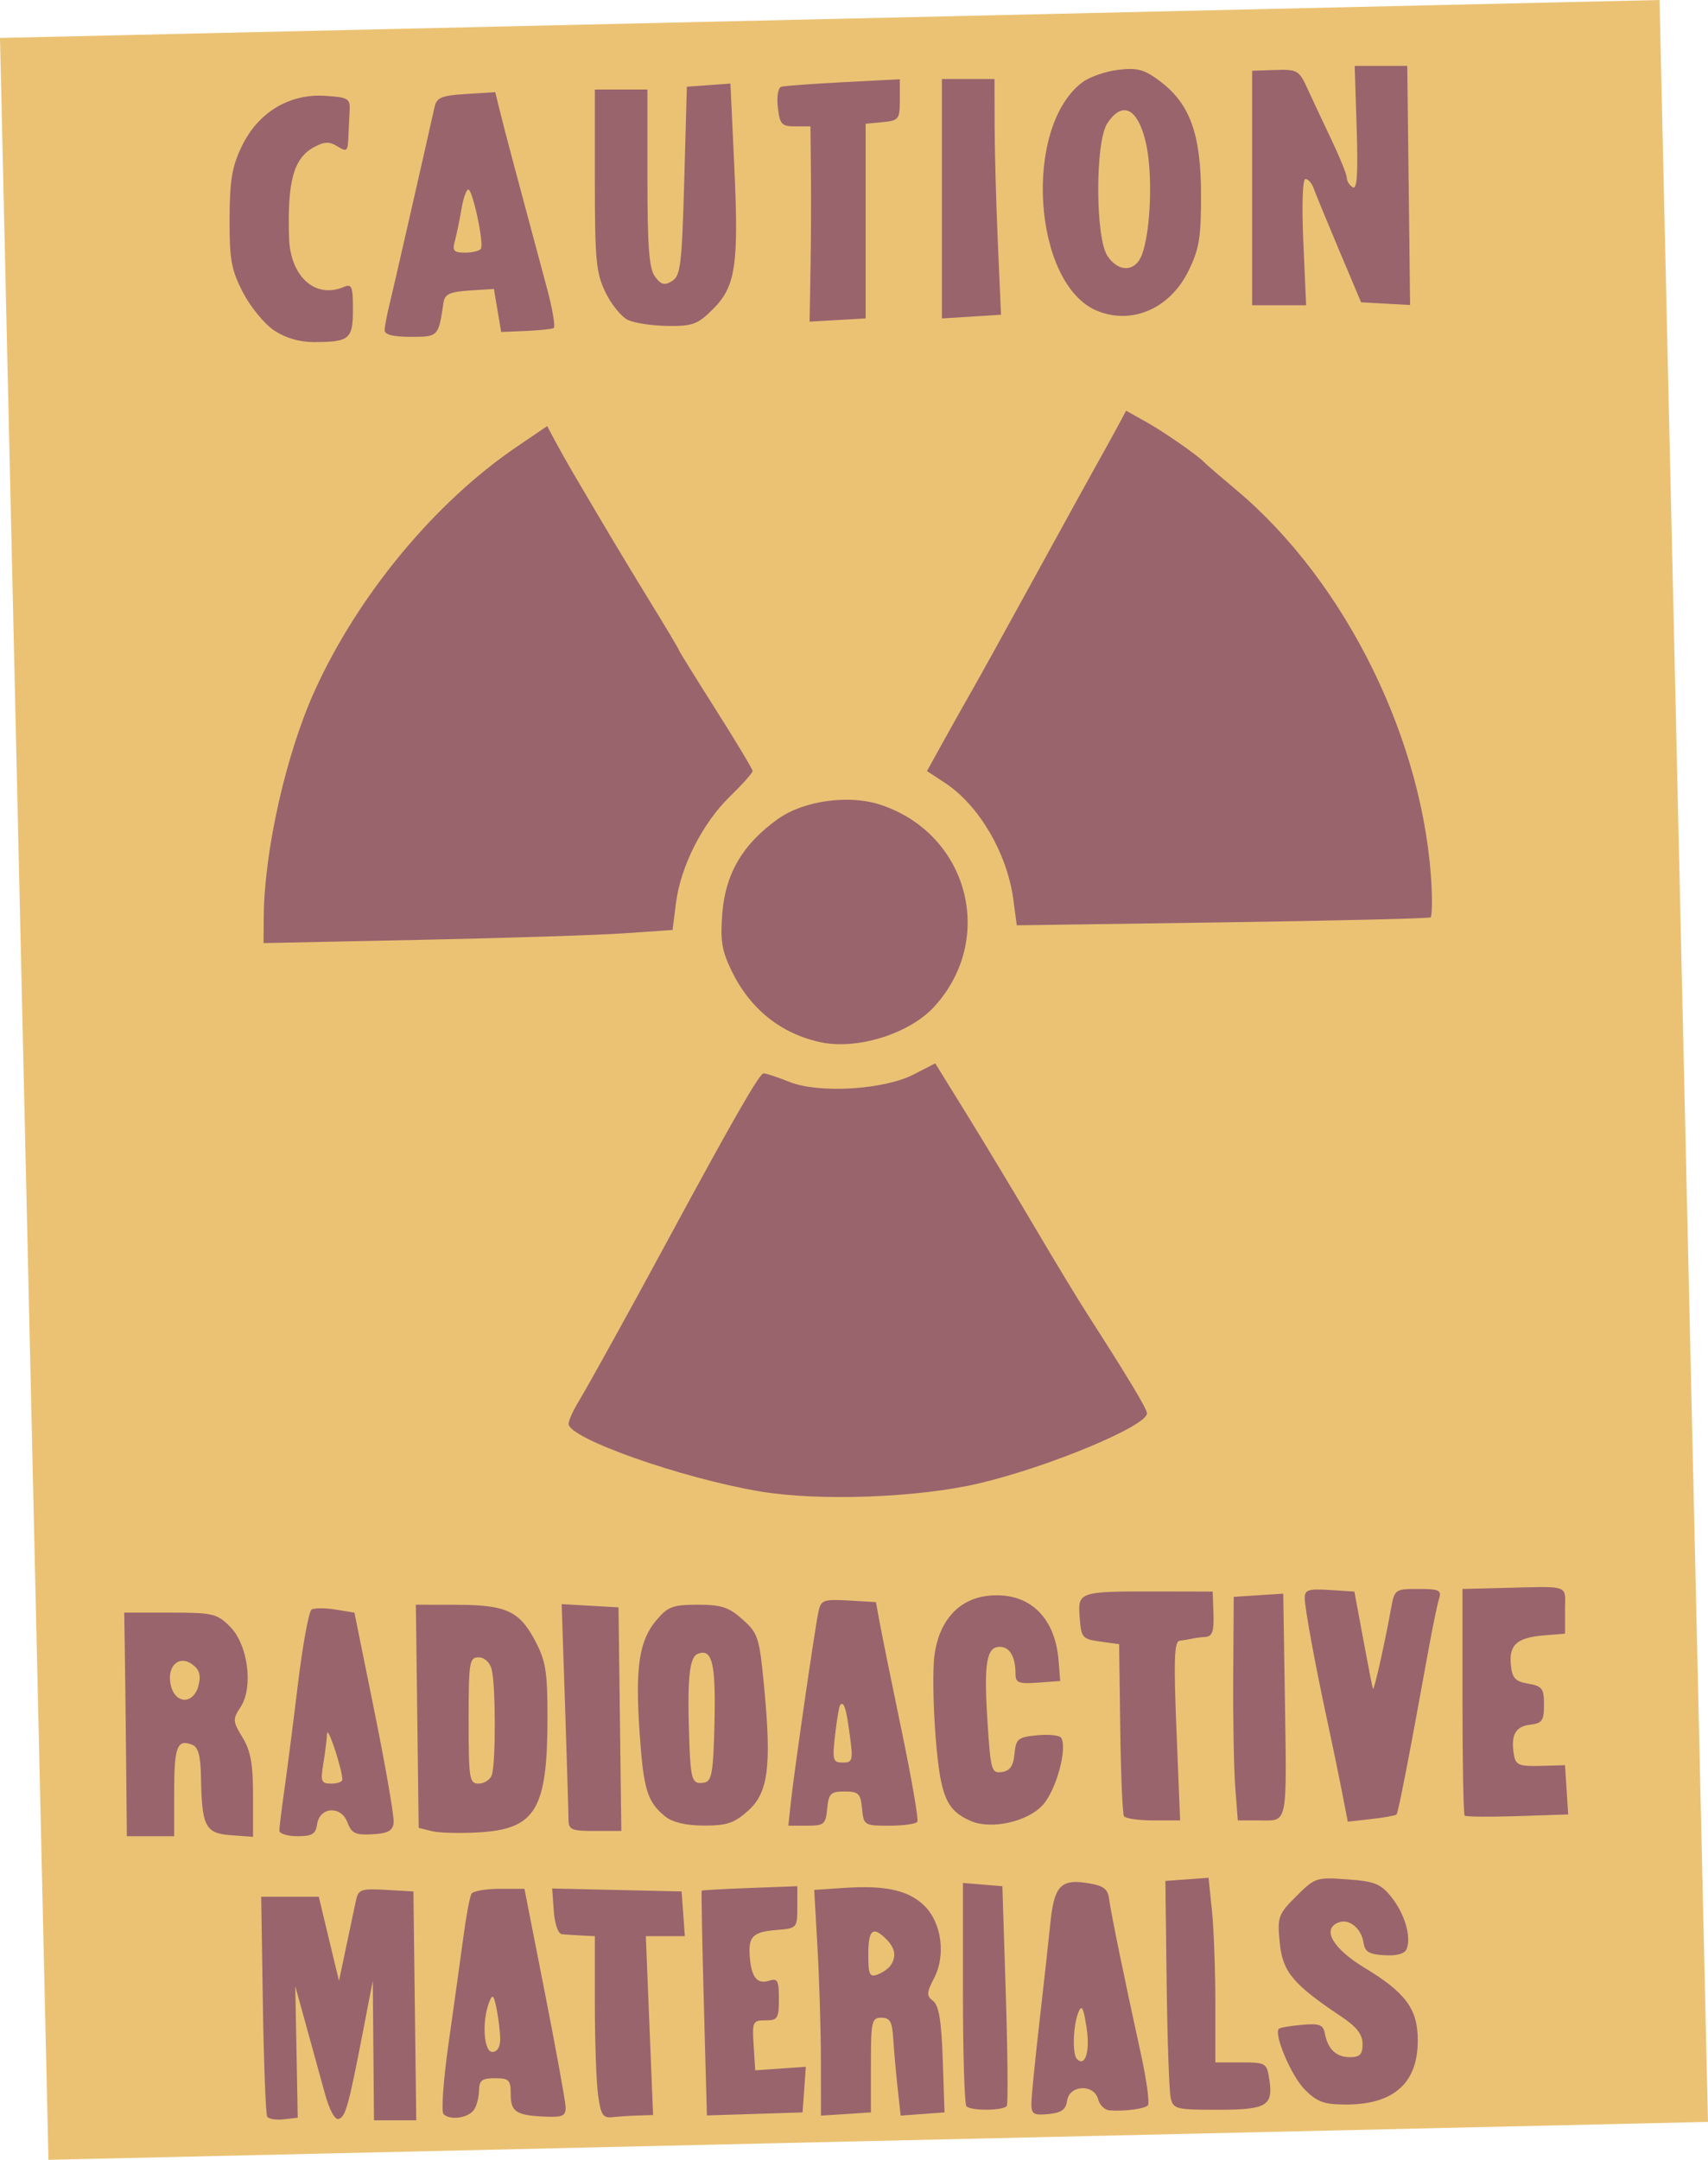
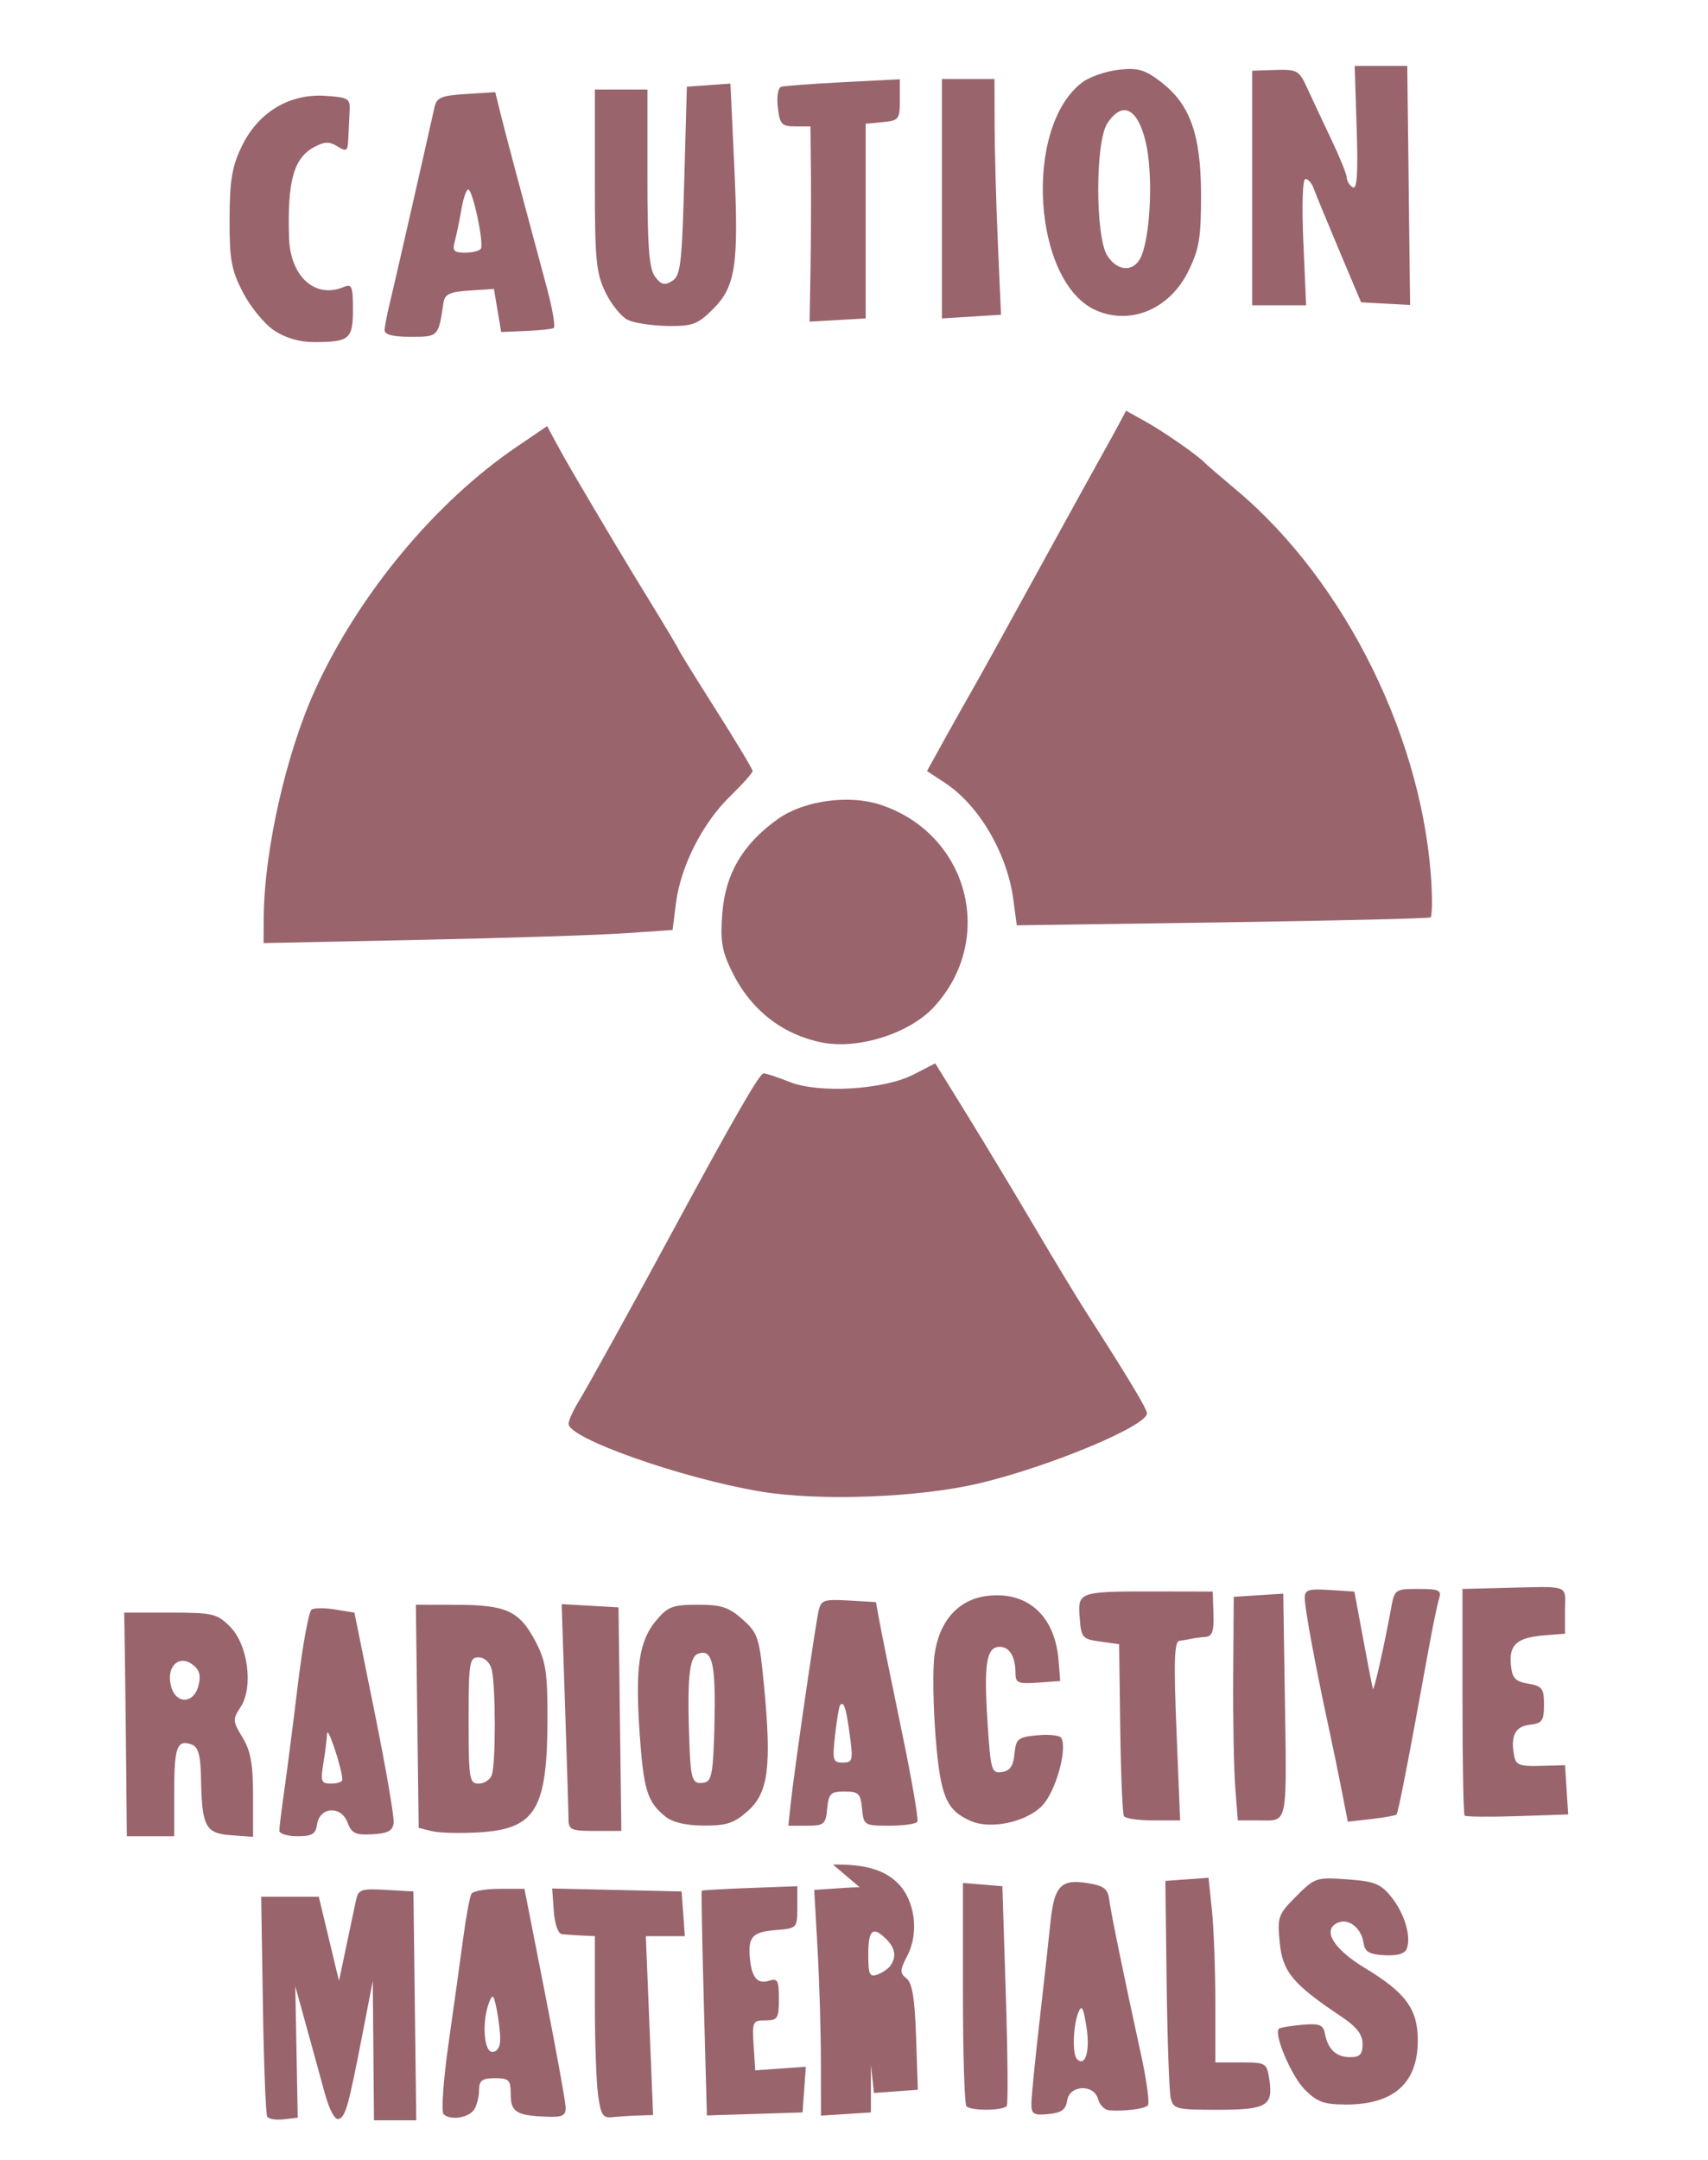
<svg xmlns="http://www.w3.org/2000/svg" xmlns:ns1="http://www.inkscape.org/namespaces/inkscape" xmlns:ns2="http://sodipodi.sourceforge.net/DTD/sodipodi-0.dtd" width="86.076mm" height="108.791mm" viewBox="0 0 86.076 108.791" version="1.1" id="svg8" ns1:version="0.92.3 (2405546, 2018-03-11)" ns2:docname="Caution! Radioactive materials.svg">
  <title id="title52">Caution! Radioactive materials</title>
  <defs id="defs2" />
  <ns2:namedview id="base" pagecolor="#ffffff" bordercolor="#666666" borderopacity="1.0" ns1:pageopacity="0.0" ns1:pageshadow="2" ns1:zoom="0.98994949" ns1:cx="678.75237" ns1:cy="188.79247" ns1:document-units="mm" ns1:current-layer="layer1" showgrid="false" fit-margin-top="0" fit-margin-left="0" fit-margin-right="0" fit-margin-bottom="0" ns1:window-width="1920" ns1:window-height="1017" ns1:window-x="3832" ns1:window-y="-8" ns1:window-maximized="1" />
  <g ns1:label="Layer 1" ns1:groupmode="layer" id="layer1" transform="translate(299.483,-33.332)">
-     <rect style="opacity:1;fill:#ebc274;fill-opacity:1;stroke:none;stroke-width:3;stroke-linejoin:miter;stroke-miterlimit:4;stroke-dasharray:none;stroke-dashoffset:0;stroke-opacity:1;paint-order:markers fill stroke" id="rect37" width="83.655" height="106.908" x="-300.21" y="28.393" transform="rotate(-1.309)" />
-     <path style="fill:#99646c;fill-opacity:1;stroke-width:3.78" d="m -872.5,138.305 0.379,11.889 c 0.275,8.654 0.071,11.699 -0.75,11.191 -0.621,-0.384 -1.129,-1.197 -1.129,-1.809 0,-0.612 -1.305,-3.848 -2.898,-7.191 -1.594,-3.343 -3.656,-7.736 -4.582,-9.762 -1.59,-3.477 -1.93,-3.675 -6.102,-3.539 L -892,139.229 v 22.289 22.287 h 5.133 5.131 l -0.527,-12 c -0.312,-7.085 -0.149,-12 0.398,-12 0.51,0 1.208,0.787 1.551,1.75 0.343,0.962 2.514,6.236 4.826,11.719 l 4.205,9.969 4.66,0.254 4.66,0.254 -0.268,-22.723 -0.27,-22.723 h -5 z m -42.525,0.59 c -0.684,-0.012 -1.452,0.043 -2.369,0.146 -2.403,0.271 -5.502,1.341 -6.887,2.379 -11.349,8.502 -9.436,38.378 2.781,43.432 6.601,2.73 13.844,-0.4 17.35,-7.498 2.086,-4.223 2.441,-6.366 2.43,-14.557 -0.018,-11.443 -2.079,-17.211 -7.674,-21.479 -2.288,-1.745 -3.58,-2.387 -5.631,-2.424 z M -951,140.805 l -0.002,22.75 0.002,0.002 -0.002,22.75 5.621,-0.35 5.621,-0.35 -0.598,-13.652 c -0.329,-7.508 -0.608,-17.588 -0.619,-22.4 l -0.023,-8.75 h -5 z m -8,0.043 -10.75,0.557 c -5.912,0.305 -11.227,0.697 -11.811,0.873 -0.599,0.18 -0.878,1.888 -0.641,3.924 0.375,3.21 0.736,3.604 3.311,3.604 H -976 l 0.092,8.75 c 0.05,4.813 0.013,13.164 -0.082,18.557 l -0.172,9.805 5.33,-0.305 5.332,-0.307 v -18.5 -18.5 l 3.25,-0.312 c 3.06,-0.295 3.25,-0.542 3.25,-4.229 z m -32.217,0.82 -4.143,0.299 -4.141,0.297 -0.5,17.914 c -0.443,15.886 -0.705,18.04 -2.309,19.021 -1.447,0.886 -2.097,0.719 -3.25,-0.834 -1.121,-1.51 -1.441,-5.677 -1.441,-18.75 v -16.811 h -5 -5 v 17.186 c 0,15.196 0.234,17.667 2.019,21.355 1.111,2.294 3.023,4.656 4.25,5.248 1.227,0.592 4.638,1.107 7.58,1.145 4.755,0.06 5.716,-0.298 8.625,-3.207 4.327,-4.327 4.924,-8.396 4.031,-27.447 z m -44.723,1.637 -5.535,0.344 c -4.711,0.292 -5.605,0.664 -6.014,2.5 -1.987,8.932 -7.9,34.825 -8.6,37.656 -0.476,1.925 -0.877,4.062 -0.889,4.75 -0.016,0.836 1.626,1.25 4.957,1.25 5.266,0 5.273,-0.006 6.24,-6.5 0.241,-1.617 1.187,-2.057 4.941,-2.301 l 4.644,-0.301 0.691,4.092 0.692,4.092 4.656,-0.195 c 2.56,-0.108 4.956,-0.356 5.324,-0.551 0.369,-0.195 -0.207,-3.614 -1.279,-7.596 -5.609,-20.828 -7.948,-29.622 -8.842,-33.24 z m -33.637,0.658 c -6.254,0.058 -11.629,3.569 -14.543,9.578 -1.879,3.875 -2.316,6.448 -2.346,13.789 -0.031,7.762 0.322,9.722 2.523,14 1.408,2.736 4.062,5.987 5.898,7.225 2.168,1.461 4.837,2.25 7.609,2.25 6.767,0 7.434,-0.557 7.434,-6.213 0,-4.377 -0.218,-4.908 -1.75,-4.26 -5.421,2.294 -10.164,-1.962 -10.4,-9.332 -0.346,-10.781 0.868,-15.171 4.777,-17.264 1.975,-1.057 2.901,-1.083 4.436,-0.125 1.736,1.084 1.95,0.924 2.057,-1.547 0.065,-1.517 0.178,-3.885 0.25,-5.26 0.121,-2.3 -0.256,-2.524 -4.684,-2.807 -0.424,-0.027 -0.845,-0.039 -1.262,-0.035 z m 153.191,2.768 c 1.686,-0.078 3.184,2.002 4.15,6.074 1.371,5.774 0.986,16.894 -0.742,21.439 h -0.002 c -1.243,3.269 -4.46,3.351 -6.547,0.166 -2.315,-3.535 -2.333,-21.647 -0.023,-25.172 1.073,-1.637 2.152,-2.461 3.164,-2.508 z m -124.686,15.074 c 0.837,0 3.017,10.218 2.4,11.25 -0.247,0.412 -1.599,0.75 -3.006,0.75 -2.168,0 -2.463,-0.342 -1.939,-2.25 0.339,-1.238 0.899,-3.938 1.244,-6 0.345,-2.062 0.93,-3.75 1.301,-3.75 z m 125.096,42.049 -1.455,2.727 c -0.801,1.499 -2.495,4.57 -3.764,6.824 -1.268,2.255 -6.725,12.155 -12.123,22 -5.399,9.845 -10.724,19.475 -11.836,21.4 -1.112,1.925 -3.521,6.21 -5.354,9.52 l -3.332,6.018 3.42,2.242 c 6.474,4.244 11.843,13.408 13.01,22.207 l 0.646,4.869 39.131,-0.562 c 21.522,-0.309 39.328,-0.738 39.57,-0.951 0.242,-0.214 0.33,-2.741 0.195,-5.615 -1.292,-27.627 -16.247,-58.089 -37.113,-75.594 -3.037,-2.548 -5.746,-4.882 -6.021,-5.186 -1.182,-1.307 -7.796,-5.911 -11.236,-7.822 z m -110.092,2.922 -5.812,3.947 c -15.51,10.532 -30.073,28.092 -38.336,46.219 -5.502,12.069 -9.673,30.559 -9.754,43.232 l -0.031,4.869 29.75,-0.617 c 16.363,-0.339 33.863,-0.901 38.889,-1.248 l 9.139,-0.629 0.65,-5.123 c 0.887,-6.973 5.043,-15.179 10.248,-20.238 2.379,-2.312 4.324,-4.493 4.324,-4.848 0,-0.354 -3.15,-5.608 -7,-11.674 -3.85,-6.066 -7,-11.149 -7,-11.297 0,-0.147 -2.458,-4.272 -5.463,-9.166 -4.816,-7.846 -8.37,-13.786 -14.844,-24.818 -0.994,-1.693 -2.471,-4.323 -3.283,-5.844 z m 57.17,71.018 c -4.835,-0.051 -9.973,1.278 -13.342,3.695 -6.628,4.755 -9.912,10.32 -10.514,17.816 -0.419,5.214 -0.11,7.154 1.748,10.992 3.526,7.284 9.433,12.009 17.004,13.602 6.971,1.466 16.873,-1.651 21.559,-6.787 11.775,-12.906 6.447,-32.859 -10.244,-38.367 -1.879,-0.62 -4.013,-0.928 -6.211,-0.951 z m 16.633,50.107 -4.119,2.117 c -5.657,2.911 -18.003,3.651 -23.594,1.414 -2.235,-0.894 -4.46,-1.627 -4.943,-1.627 -0.765,0 -5.877,8.9 -18.096,31.5 -7.3,13.503 -15.305,27.979 -17.084,30.896 -1.041,1.708 -1.895,3.607 -1.897,4.221 -0.01,2.763 21.558,10.363 36.496,12.861 11.179,1.87 29.963,1.178 41.492,-1.529 C -930.744,404.64 -912,396.834 -912,394.424 c 0,-0.836 -3.616,-6.848 -11.5,-19.119 -1.767,-2.75 -6.261,-10.175 -9.988,-16.5 -3.727,-6.325 -9.476,-15.865 -12.775,-21.201 z m 114.963,99.547 c -1.857,0.013 -4.419,0.105 -7.949,0.191 l -6.75,0.166 v 21.334 c 0,11.733 0.185,21.521 0.412,21.75 0.227,0.229 4.751,0.273 10.053,0.098 l 9.639,-0.32 -0.301,-4.68 -0.303,-4.68 -4.656,0.129 c -4.016,0.112 -4.709,-0.163 -5.039,-2 -0.675,-3.763 0.222,-5.497 3.008,-5.818 2.345,-0.271 2.688,-0.756 2.688,-3.801 0,-3.097 -0.338,-3.55 -3,-4.006 -2.482,-0.425 -3.052,-1.045 -3.301,-3.594 -0.372,-3.805 1.166,-5.167 6.312,-5.586 l 3.988,-0.324 v -4.449 c 0,-3.764 0.771,-4.449 -4.801,-4.41 z m -23.086,0.357 c -4.438,0 -4.534,0.07 -5.203,3.75 -1.258,6.923 -3.249,15.755 -3.438,15.25 -0.103,-0.275 -0.939,-4.55 -1.857,-9.5 l -1.67,-9 L -877.277,428 c -3.998,-0.258 -4.723,-0.028 -4.723,1.5 1.9e-4,1.95 2.016,12.884 4.408,23.92 0.821,3.787 2.007,9.528 2.637,12.756 l 1.146,5.867 4.453,-0.502 c 2.45,-0.276 4.616,-0.667 4.814,-0.869 0.33,-0.336 2.374,-10.865 6.068,-31.262 0.787,-4.343 1.696,-8.73 2.02,-9.75 0.514,-1.619 0.015,-1.855 -3.934,-1.855 z m -54.248,0.48 c -10.43,0.053 -10.48,0.619 -10.166,4.906 0.285,3.894 0.494,4.14 3.902,4.613 l 3.602,0.5 0.213,15.951 c 0.117,8.768 0.435,16.301 0.707,16.748 0.272,0.44 2.786,0.801 5.588,0.801 h 5.094 l -0.689,-17 c -0.549,-13.518 -0.426,-17.031 0.598,-17.152 0.708,-0.084 1.737,-0.257 2.287,-0.385 0.55,-0.128 1.74,-0.284 2.645,-0.348 1.275,-0.089 1.612,-1.071 1.5,-4.365 l -0.145,-4.25 -10,-0.019 c -1.943,-0.004 -3.645,-0.008 -5.135,0 z m 28.551,0.414 -4.709,0.303 -4.707,0.303 -0.098,15 c -0.054,8.25 0.12,17.813 0.387,21.25 l 0.484,6.25 h 4.297 c 5.264,0 5.033,1.207 4.637,-24.303 z m -54.826,0.318 c -0.458,0.012 -0.928,0.044 -1.406,0.1 -5.545,0.641 -9.247,4.791 -10.104,11.332 -0.35,2.671 -0.244,9.693 0.234,15.604 0.906,11.192 2.016,13.827 6.686,15.861 3.861,1.683 10.786,0.146 13.68,-3.035 2.555,-2.808 4.736,-10.782 3.498,-12.785 -0.29,-0.47 -2.336,-0.684 -4.547,-0.473 -3.68,0.351 -4.044,0.651 -4.324,3.535 -0.225,2.313 -0.863,3.229 -2.402,3.449 -1.971,0.281 -2.134,-0.288 -2.73,-9.5 -0.722,-11.153 -0.208,-14.299 2.336,-14.299 1.887,0 2.99,1.896 2.99,5.139 0,1.706 0.58,1.933 4.25,1.668 l 4.25,-0.309 -0.314,-3.926 c -0.636,-7.924 -5.218,-12.543 -12.096,-12.361 z m -30.648,0.891 c -2.16,0.034 -2.543,0.527 -2.896,2.096 -0.637,2.827 -4.675,30.7 -5.295,36.551 l -0.451,4.25 h 3.537 c 3.26,0 3.563,-0.255 3.852,-3.25 0.277,-2.875 0.659,-3.25 3.312,-3.25 2.654,0 3.035,0.375 3.312,3.25 0.307,3.18 0.419,3.25 5.191,3.25 2.683,0 5.082,-0.338 5.332,-0.75 0.25,-0.412 -1.091,-8.175 -2.979,-17.25 -1.888,-9.075 -3.763,-18.3 -4.168,-20.5 l -0.736,-4 -5.195,-0.301 c -1.18,-0.068 -2.096,-0.107 -2.816,-0.096 z m -51.752,0.781 0.644,19.309 c 0.354,10.619 0.647,20.319 0.654,21.557 0.01,2.033 0.495,2.25 5.031,2.25 h 5.02 l -0.27,-21.25 -0.27,-21.25 -5.406,-0.307 z m -27.729,0.115 0.27,21.207 0.27,21.205 2.5,0.623 c 1.375,0.343 5.425,0.448 9,0.232 10.769,-0.649 12.983,-4.375 12.994,-21.859 0,-8.642 -0.329,-10.726 -2.32,-14.5 -3.02,-5.722 -5.519,-6.874 -14.943,-6.893 z m 53.611,0 c -4.753,0 -5.69,0.354 -7.889,2.967 -3.274,3.891 -4.02,8.898 -3.174,21.316 0.739,10.847 1.453,13.187 4.857,15.945 1.403,1.136 3.925,1.735 7.367,1.75 4.352,0.018 5.769,-0.456 8.404,-2.811 3.85,-3.44 4.496,-8.449 3.049,-23.615 -0.892,-9.352 -1.137,-10.117 -4.084,-12.75 -2.613,-2.335 -4.034,-2.803 -8.531,-2.803 z m -71.711,0.676 c -0.824,5.6e-4 -1.466,0.08 -1.728,0.242 -0.524,0.324 -1.689,6.663 -2.588,14.086 -0.899,7.423 -2.065,16.509 -2.59,20.189 -0.525,3.68 -0.955,7.168 -0.955,7.75 0,0.582 1.543,1.058 3.43,1.059 2.796,0 3.49,-0.416 3.75,-2.25 0.475,-3.344 4.537,-3.625 5.764,-0.398 0.804,2.114 1.522,2.458 4.752,2.279 2.945,-0.163 3.858,-0.652 4.043,-2.17 0.131,-1.078 -1.494,-10.511 -3.611,-20.961 l -3.85,-19 -3.596,-0.586 c -0.989,-0.161 -1.996,-0.241 -2.82,-0.24 z m -37.361,0.824 0.117,7.5 c 0.064,4.125 0.177,13.688 0.25,21.25 l 0.133,13.752 h 4.5 4.5 v -8.441 c 0,-8.571 0.562,-10.048 3.41,-8.955 1.175,0.451 1.616,2.081 1.689,6.252 0.165,9.331 0.823,10.596 5.691,10.951 l 4.209,0.307 v -7.807 c 0,-6.042 -0.456,-8.55 -2.004,-11.088 -1.873,-3.072 -1.895,-3.437 -0.369,-5.766 2.478,-3.782 1.417,-11.867 -2.006,-15.293 -2.473,-2.475 -3.267,-2.662 -11.387,-2.662 z m 110.031,7.621 c 1.958,-0.004 2.449,3.411 2.221,13.367 -0.214,9.31 -0.504,11.038 -1.908,11.307 -2.279,0.436 -2.607,-0.401 -2.861,-7.295 -0.456,-12.354 -0.061,-16.531 1.619,-17.176 0.342,-0.131 0.65,-0.203 0.93,-0.203 z m -42.646,0.879 c 1.108,0 2.132,0.927 2.486,2.25 0.787,2.94 0.804,18.132 0.021,20.17 v 0 c -0.334,0.87 -1.459,1.58 -2.5,1.58 -1.752,0 -1.895,-0.893 -1.895,-12 0,-11.086 0.145,-12 1.885,-12 z m -56.301,0.662 c 0.573,-0.011 1.208,0.198 1.859,0.674 1.367,1 1.678,2.049 1.185,4.01 -0.897,3.572 -4.35,3.618 -5.24,0.07 -0.68,-2.711 0.476,-4.721 2.195,-4.754 z m 125.432,8.195 c 0.509,0.034 0.9,1.699 1.465,5.893 0.654,4.854 0.552,5.25 -1.34,5.25 -1.878,0 -1.997,-0.434 -1.453,-5.25 0.326,-2.888 0.755,-5.437 0.953,-5.666 0.134,-0.155 0.257,-0.234 0.375,-0.227 z m -97.848,5.416 c 0.489,0.03 2.763,7.048 2.812,8.977 0.011,0.412 -0.939,0.75 -2.111,0.75 -1.906,0 -2.066,-0.396 -1.512,-3.75 0.341,-2.063 0.665,-4.65 0.721,-5.75 0.01,-0.16 0.039,-0.23 0.09,-0.227 z m 167.537,27.627 -4.104,0.301 -4.102,0.299 0.244,19.5 c 0.135,10.725 0.481,20.512 0.77,21.75 0.492,2.112 1.037,2.25 8.883,2.25 9.376,0 10.639,-0.735 9.873,-5.75 -0.482,-3.156 -0.638,-3.25 -5.383,-3.25 H -899 v -11.352 c 0,-6.244 -0.292,-14.142 -0.648,-17.551 z m 22.891,0.125 c -2.723,0.014 -3.552,0.731 -6.201,3.381 -3.45,3.45 -3.618,3.918 -3.148,8.807 0.534,5.555 2.482,7.902 11.652,14.029 2.984,1.994 4.102,3.424 4.102,5.25 0,1.976 -0.505,2.508 -2.377,2.508 -2.638,0 -4.213,-1.479 -4.791,-4.5 -0.321,-1.674 -1.027,-1.943 -4.357,-1.65 -2.186,0.192 -4.159,0.527 -4.385,0.744 -1.036,0.997 2.382,9.032 4.924,11.574 2.36,2.36 3.674,2.832 7.863,2.832 9.059,0 13.623,-4.079 13.623,-12.176 0,-5.958 -2.272,-9.07 -10.055,-13.771 -6.124,-3.699 -8.267,-7.415 -5.002,-8.668 2.017,-0.774 4.346,1.14 4.746,3.9 0.246,1.694 1.074,2.179 3.986,2.34 2.407,0.133 3.865,-0.288 4.223,-1.221 0.893,-2.328 -0.403,-6.701 -2.914,-9.834 -2.029,-2.532 -3.174,-2.991 -8.398,-3.369 -1.466,-0.106 -2.583,-0.18 -3.49,-0.176 z m -48.363,0.68 c -3.081,0.089 -4.018,2.05 -4.602,7.795 -0.335,3.3 -1.281,11.85 -2.102,19 -0.82,7.15 -1.498,14.042 -1.51,15.314 -0.017,2.011 0.406,2.272 3.23,2 2.491,-0.24 3.325,-0.84 3.57,-2.564 0.426,-2.999 5.12,-3.198 5.891,-0.25 0.288,1.1 1.258,2.05 2.156,2.111 2.97,0.201 6.622,-0.273 7.301,-0.947 0.367,-0.365 -0.217,-4.714 -1.299,-9.664 -3.303,-15.116 -5.715,-26.872 -6.051,-29.486 -0.259,-2.018 -1.029,-2.601 -4.088,-3.096 -0.961,-0.155 -1.787,-0.234 -2.498,-0.213 z M -947,483.686 v 20.893 c 0,11.492 0.299,21.194 0.666,21.561 0.913,0.913 7.107,0.845 7.676,-0.084 0.253,-0.412 0.167,-9.975 -0.191,-21.25 l -0.65,-20.5 -3.75,-0.311 z m -31.5,0.619 -9,0.338 c -4.95,0.185 -9.079,0.415 -9.176,0.51 -0.097,0.095 0.085,9.748 0.404,21.449 l 0.58,21.275 9.096,-0.285 9.096,-0.287 0.312,-4.338 0.311,-4.338 -4.811,0.338 -4.812,0.338 -0.305,-4.75 c -0.289,-4.507 -0.174,-4.75 2.25,-4.75 2.321,0 2.555,-0.371 2.555,-4.066 0,-3.553 -0.243,-3.99 -1.916,-3.459 -2.216,0.703 -3.316,-0.675 -3.619,-4.531 -0.306,-3.892 0.542,-4.75 5.049,-5.117 3.931,-0.32 3.986,-0.383 3.986,-4.326 z m 11.857,0.193 c -0.867,0.015 -1.781,0.055 -2.748,0.119 l -5.893,0.391 0.633,11.148 c 0.348,6.132 0.637,15.786 0.641,21.453 l 0.002,0.002 0.008,10.305 4.75,-0.305 4.75,-0.307 v -9 c 0,-8.333 0.148,-9 2,-9 1.626,0 2.046,0.749 2.246,4 0.135,2.2 0.508,6.388 0.828,9.305 l 0.584,5.303 4.17,-0.303 4.172,-0.305 -0.336,-10 c -0.247,-7.349 -0.729,-10.308 -1.82,-11.162 -1.308,-1.023 -1.284,-1.55 0.195,-4.412 2.221,-4.294 1.408,-10.432 -1.807,-13.646 -2.591,-2.591 -6.306,-3.693 -12.375,-3.586 z m -58.475,0.244 0.309,4.281 c 0.181,2.504 0.828,4.333 1.559,4.406 0.688,0.068 2.375,0.181 3.75,0.25 l 2.5,0.125 v 12.861 c 0,7.073 0.275,14.869 0.611,17.324 0.522,3.811 0.925,4.429 2.75,4.223 1.176,-0.133 3.393,-0.278 4.926,-0.324 l 2.787,-0.084 -0.689,-17 -0.69,-17 h 3.709 3.711 l -0.309,-4.25 -0.307,-4.25 -12.309,-0.281 z m -10.02,0.062 c -2.61,0 -5.004,0.42 -5.32,0.932 -0.316,0.511 -1.014,4.224 -1.551,8.25 -0.537,4.026 -1.794,13.053 -2.793,20.061 -1,7.007 -1.44,13.118 -0.979,13.58 1.268,1.268 4.82,0.725 5.844,-0.893 0.498,-0.786 0.912,-2.442 0.92,-3.68 0.012,-1.83 0.576,-2.25 3.016,-2.25 2.673,0 3,0.332 3,3.033 0,3.376 1.05,4.049 6.672,4.277 3.221,0.131 3.819,-0.16 3.768,-1.828 -0.034,-1.09 -1.809,-10.87 -3.945,-21.732 l -3.885,-19.75 z m -24.414,0.102 c -2.169,0.033 -2.541,0.526 -2.877,2.098 -0.271,1.266 -1.108,5.226 -1.861,8.801 l -1.369,6.5 -1.922,-8 -1.92,-8 h -5.475 -5.477 l 0.322,20.5 c 0.177,11.275 0.547,20.865 0.82,21.309 0.273,0.444 1.692,0.669 3.152,0.5 l 2.656,-0.309 -0.234,-12.5 -0.234,-12.5 2.072,7.5 c 1.14,4.125 2.729,9.894 3.531,12.818 0.887,3.231 1.931,5.163 2.662,4.924 1.309,-0.428 1.863,-2.429 4.633,-16.742 l 1.838,-9.5 0.117,13.25 0.115,13.25 h 4.019 4.02 l -0.27,-21.75 -0.27,-21.75 -5.219,-0.301 c -1.187,-0.069 -2.109,-0.109 -2.832,-0.098 z m 95.768,8.014 c 0.528,-0.002 1.25,0.496 2.211,1.457 1.702,1.702 1.962,3.314 0.807,5.002 -0.404,0.59 -1.522,1.363 -2.484,1.719 -1.502,0.554 -1.75,0.011 -1.75,-3.824 0,-2.956 0.338,-4.35 1.217,-4.354 z m -72.644,12.395 c 0.236,0.067 0.445,0.827 0.762,2.412 0.366,1.831 0.666,4.397 0.666,5.703 0,1.444 -0.588,2.375 -1.5,2.375 -1.639,0 -2.007,-5.844 -0.596,-9.453 0.283,-0.724 0.484,-1.09 0.668,-1.037 z m 111.9,2.176 c 0.343,-0.084 0.622,1.015 1.029,3.641 0.703,4.538 -0.226,7.618 -1.818,6.025 -0.909,-0.909 -0.747,-6.346 0.264,-8.852 0.2,-0.495 0.369,-0.776 0.525,-0.814 z" transform="scale(0.265)" id="path23" ns1:connector-curvature="0" ns2:nodetypes="cccscccccccccsccccccccccccccccccccccccccccccccscccccccccsccccsccscccscccccccccccsccccccccccsccscsscccccccscccccccscsccsccccsccccccccscccccccccccccscscccccccscccccccscccccscscccccsccccccccsccccscssccccccccccccsccccccscccscccccccccccscccccccccccccssccccccccscscscscccccccsccccccccccccccsccccsccsscscsccccccccsccccccsccccccccscccccccscccssscccccccscccccsccccccccscscsccccccssccccsscscccccccsccccccccccccsccccccccccccccccccsssccsccccccccccssccccccccsccccccsccccccccccccsccccccssccccscccccccccccccccccccccccccccscccssccssccccscc" />
+     <path style="fill:#99646c;fill-opacity:1;stroke-width:3.78" d="m -872.5,138.305 0.379,11.889 c 0.275,8.654 0.071,11.699 -0.75,11.191 -0.621,-0.384 -1.129,-1.197 -1.129,-1.809 0,-0.612 -1.305,-3.848 -2.898,-7.191 -1.594,-3.343 -3.656,-7.736 -4.582,-9.762 -1.59,-3.477 -1.93,-3.675 -6.102,-3.539 L -892,139.229 v 22.289 22.287 h 5.133 5.131 l -0.527,-12 c -0.312,-7.085 -0.149,-12 0.398,-12 0.51,0 1.208,0.787 1.551,1.75 0.343,0.962 2.514,6.236 4.826,11.719 l 4.205,9.969 4.66,0.254 4.66,0.254 -0.268,-22.723 -0.27,-22.723 h -5 z m -42.525,0.59 c -0.684,-0.012 -1.452,0.043 -2.369,0.146 -2.403,0.271 -5.502,1.341 -6.887,2.379 -11.349,8.502 -9.436,38.378 2.781,43.432 6.601,2.73 13.844,-0.4 17.35,-7.498 2.086,-4.223 2.441,-6.366 2.43,-14.557 -0.018,-11.443 -2.079,-17.211 -7.674,-21.479 -2.288,-1.745 -3.58,-2.387 -5.631,-2.424 z M -951,140.805 l -0.002,22.75 0.002,0.002 -0.002,22.75 5.621,-0.35 5.621,-0.35 -0.598,-13.652 c -0.329,-7.508 -0.608,-17.588 -0.619,-22.4 l -0.023,-8.75 h -5 z m -8,0.043 -10.75,0.557 c -5.912,0.305 -11.227,0.697 -11.811,0.873 -0.599,0.18 -0.878,1.888 -0.641,3.924 0.375,3.21 0.736,3.604 3.311,3.604 H -976 l 0.092,8.75 c 0.05,4.813 0.013,13.164 -0.082,18.557 l -0.172,9.805 5.33,-0.305 5.332,-0.307 v -18.5 -18.5 l 3.25,-0.312 c 3.06,-0.295 3.25,-0.542 3.25,-4.229 z m -32.217,0.82 -4.143,0.299 -4.141,0.297 -0.5,17.914 c -0.443,15.886 -0.705,18.04 -2.309,19.021 -1.447,0.886 -2.097,0.719 -3.25,-0.834 -1.121,-1.51 -1.441,-5.677 -1.441,-18.75 v -16.811 h -5 -5 v 17.186 c 0,15.196 0.234,17.667 2.019,21.355 1.111,2.294 3.023,4.656 4.25,5.248 1.227,0.592 4.638,1.107 7.58,1.145 4.755,0.06 5.716,-0.298 8.625,-3.207 4.327,-4.327 4.924,-8.396 4.031,-27.447 z m -44.723,1.637 -5.535,0.344 c -4.711,0.292 -5.605,0.664 -6.014,2.5 -1.987,8.932 -7.9,34.825 -8.6,37.656 -0.476,1.925 -0.877,4.062 -0.889,4.75 -0.016,0.836 1.626,1.25 4.957,1.25 5.266,0 5.273,-0.006 6.24,-6.5 0.241,-1.617 1.187,-2.057 4.941,-2.301 l 4.644,-0.301 0.691,4.092 0.692,4.092 4.656,-0.195 c 2.56,-0.108 4.956,-0.356 5.324,-0.551 0.369,-0.195 -0.207,-3.614 -1.279,-7.596 -5.609,-20.828 -7.948,-29.622 -8.842,-33.24 z m -33.637,0.658 c -6.254,0.058 -11.629,3.569 -14.543,9.578 -1.879,3.875 -2.316,6.448 -2.346,13.789 -0.031,7.762 0.322,9.722 2.523,14 1.408,2.736 4.062,5.987 5.898,7.225 2.168,1.461 4.837,2.25 7.609,2.25 6.767,0 7.434,-0.557 7.434,-6.213 0,-4.377 -0.218,-4.908 -1.75,-4.26 -5.421,2.294 -10.164,-1.962 -10.4,-9.332 -0.346,-10.781 0.868,-15.171 4.777,-17.264 1.975,-1.057 2.901,-1.083 4.436,-0.125 1.736,1.084 1.95,0.924 2.057,-1.547 0.065,-1.517 0.178,-3.885 0.25,-5.26 0.121,-2.3 -0.256,-2.524 -4.684,-2.807 -0.424,-0.027 -0.845,-0.039 -1.262,-0.035 z m 153.191,2.768 c 1.686,-0.078 3.184,2.002 4.15,6.074 1.371,5.774 0.986,16.894 -0.742,21.439 h -0.002 c -1.243,3.269 -4.46,3.351 -6.547,0.166 -2.315,-3.535 -2.333,-21.647 -0.023,-25.172 1.073,-1.637 2.152,-2.461 3.164,-2.508 z m -124.686,15.074 c 0.837,0 3.017,10.218 2.4,11.25 -0.247,0.412 -1.599,0.75 -3.006,0.75 -2.168,0 -2.463,-0.342 -1.939,-2.25 0.339,-1.238 0.899,-3.938 1.244,-6 0.345,-2.062 0.93,-3.75 1.301,-3.75 z m 125.096,42.049 -1.455,2.727 c -0.801,1.499 -2.495,4.57 -3.764,6.824 -1.268,2.255 -6.725,12.155 -12.123,22 -5.399,9.845 -10.724,19.475 -11.836,21.4 -1.112,1.925 -3.521,6.21 -5.354,9.52 l -3.332,6.018 3.42,2.242 c 6.474,4.244 11.843,13.408 13.01,22.207 l 0.646,4.869 39.131,-0.562 c 21.522,-0.309 39.328,-0.738 39.57,-0.951 0.242,-0.214 0.33,-2.741 0.195,-5.615 -1.292,-27.627 -16.247,-58.089 -37.113,-75.594 -3.037,-2.548 -5.746,-4.882 -6.021,-5.186 -1.182,-1.307 -7.796,-5.911 -11.236,-7.822 z m -110.092,2.922 -5.812,3.947 c -15.51,10.532 -30.073,28.092 -38.336,46.219 -5.502,12.069 -9.673,30.559 -9.754,43.232 l -0.031,4.869 29.75,-0.617 c 16.363,-0.339 33.863,-0.901 38.889,-1.248 l 9.139,-0.629 0.65,-5.123 c 0.887,-6.973 5.043,-15.179 10.248,-20.238 2.379,-2.312 4.324,-4.493 4.324,-4.848 0,-0.354 -3.15,-5.608 -7,-11.674 -3.85,-6.066 -7,-11.149 -7,-11.297 0,-0.147 -2.458,-4.272 -5.463,-9.166 -4.816,-7.846 -8.37,-13.786 -14.844,-24.818 -0.994,-1.693 -2.471,-4.323 -3.283,-5.844 z m 57.17,71.018 c -4.835,-0.051 -9.973,1.278 -13.342,3.695 -6.628,4.755 -9.912,10.32 -10.514,17.816 -0.419,5.214 -0.11,7.154 1.748,10.992 3.526,7.284 9.433,12.009 17.004,13.602 6.971,1.466 16.873,-1.651 21.559,-6.787 11.775,-12.906 6.447,-32.859 -10.244,-38.367 -1.879,-0.62 -4.013,-0.928 -6.211,-0.951 z m 16.633,50.107 -4.119,2.117 c -5.657,2.911 -18.003,3.651 -23.594,1.414 -2.235,-0.894 -4.46,-1.627 -4.943,-1.627 -0.765,0 -5.877,8.9 -18.096,31.5 -7.3,13.503 -15.305,27.979 -17.084,30.896 -1.041,1.708 -1.895,3.607 -1.897,4.221 -0.01,2.763 21.558,10.363 36.496,12.861 11.179,1.87 29.963,1.178 41.492,-1.529 C -930.744,404.64 -912,396.834 -912,394.424 c 0,-0.836 -3.616,-6.848 -11.5,-19.119 -1.767,-2.75 -6.261,-10.175 -9.988,-16.5 -3.727,-6.325 -9.476,-15.865 -12.775,-21.201 z m 114.963,99.547 c -1.857,0.013 -4.419,0.105 -7.949,0.191 l -6.75,0.166 v 21.334 c 0,11.733 0.185,21.521 0.412,21.75 0.227,0.229 4.751,0.273 10.053,0.098 l 9.639,-0.32 -0.301,-4.68 -0.303,-4.68 -4.656,0.129 c -4.016,0.112 -4.709,-0.163 -5.039,-2 -0.675,-3.763 0.222,-5.497 3.008,-5.818 2.345,-0.271 2.688,-0.756 2.688,-3.801 0,-3.097 -0.338,-3.55 -3,-4.006 -2.482,-0.425 -3.052,-1.045 -3.301,-3.594 -0.372,-3.805 1.166,-5.167 6.312,-5.586 l 3.988,-0.324 v -4.449 c 0,-3.764 0.771,-4.449 -4.801,-4.41 z m -23.086,0.357 c -4.438,0 -4.534,0.07 -5.203,3.75 -1.258,6.923 -3.249,15.755 -3.438,15.25 -0.103,-0.275 -0.939,-4.55 -1.857,-9.5 l -1.67,-9 L -877.277,428 c -3.998,-0.258 -4.723,-0.028 -4.723,1.5 1.9e-4,1.95 2.016,12.884 4.408,23.92 0.821,3.787 2.007,9.528 2.637,12.756 l 1.146,5.867 4.453,-0.502 c 2.45,-0.276 4.616,-0.667 4.814,-0.869 0.33,-0.336 2.374,-10.865 6.068,-31.262 0.787,-4.343 1.696,-8.73 2.02,-9.75 0.514,-1.619 0.015,-1.855 -3.934,-1.855 z m -54.248,0.48 c -10.43,0.053 -10.48,0.619 -10.166,4.906 0.285,3.894 0.494,4.14 3.902,4.613 l 3.602,0.5 0.213,15.951 c 0.117,8.768 0.435,16.301 0.707,16.748 0.272,0.44 2.786,0.801 5.588,0.801 h 5.094 l -0.689,-17 c -0.549,-13.518 -0.426,-17.031 0.598,-17.152 0.708,-0.084 1.737,-0.257 2.287,-0.385 0.55,-0.128 1.74,-0.284 2.645,-0.348 1.275,-0.089 1.612,-1.071 1.5,-4.365 l -0.145,-4.25 -10,-0.019 c -1.943,-0.004 -3.645,-0.008 -5.135,0 z m 28.551,0.414 -4.709,0.303 -4.707,0.303 -0.098,15 c -0.054,8.25 0.12,17.813 0.387,21.25 l 0.484,6.25 h 4.297 c 5.264,0 5.033,1.207 4.637,-24.303 z m -54.826,0.318 c -0.458,0.012 -0.928,0.044 -1.406,0.1 -5.545,0.641 -9.247,4.791 -10.104,11.332 -0.35,2.671 -0.244,9.693 0.234,15.604 0.906,11.192 2.016,13.827 6.686,15.861 3.861,1.683 10.786,0.146 13.68,-3.035 2.555,-2.808 4.736,-10.782 3.498,-12.785 -0.29,-0.47 -2.336,-0.684 -4.547,-0.473 -3.68,0.351 -4.044,0.651 -4.324,3.535 -0.225,2.313 -0.863,3.229 -2.402,3.449 -1.971,0.281 -2.134,-0.288 -2.73,-9.5 -0.722,-11.153 -0.208,-14.299 2.336,-14.299 1.887,0 2.99,1.896 2.99,5.139 0,1.706 0.58,1.933 4.25,1.668 l 4.25,-0.309 -0.314,-3.926 c -0.636,-7.924 -5.218,-12.543 -12.096,-12.361 z m -30.648,0.891 c -2.16,0.034 -2.543,0.527 -2.896,2.096 -0.637,2.827 -4.675,30.7 -5.295,36.551 l -0.451,4.25 h 3.537 c 3.26,0 3.563,-0.255 3.852,-3.25 0.277,-2.875 0.659,-3.25 3.312,-3.25 2.654,0 3.035,0.375 3.312,3.25 0.307,3.18 0.419,3.25 5.191,3.25 2.683,0 5.082,-0.338 5.332,-0.75 0.25,-0.412 -1.091,-8.175 -2.979,-17.25 -1.888,-9.075 -3.763,-18.3 -4.168,-20.5 l -0.736,-4 -5.195,-0.301 c -1.18,-0.068 -2.096,-0.107 -2.816,-0.096 z m -51.752,0.781 0.644,19.309 c 0.354,10.619 0.647,20.319 0.654,21.557 0.01,2.033 0.495,2.25 5.031,2.25 h 5.02 l -0.27,-21.25 -0.27,-21.25 -5.406,-0.307 z m -27.729,0.115 0.27,21.207 0.27,21.205 2.5,0.623 c 1.375,0.343 5.425,0.448 9,0.232 10.769,-0.649 12.983,-4.375 12.994,-21.859 0,-8.642 -0.329,-10.726 -2.32,-14.5 -3.02,-5.722 -5.519,-6.874 -14.943,-6.893 z m 53.611,0 c -4.753,0 -5.69,0.354 -7.889,2.967 -3.274,3.891 -4.02,8.898 -3.174,21.316 0.739,10.847 1.453,13.187 4.857,15.945 1.403,1.136 3.925,1.735 7.367,1.75 4.352,0.018 5.769,-0.456 8.404,-2.811 3.85,-3.44 4.496,-8.449 3.049,-23.615 -0.892,-9.352 -1.137,-10.117 -4.084,-12.75 -2.613,-2.335 -4.034,-2.803 -8.531,-2.803 z m -71.711,0.676 c -0.824,5.6e-4 -1.466,0.08 -1.728,0.242 -0.524,0.324 -1.689,6.663 -2.588,14.086 -0.899,7.423 -2.065,16.509 -2.59,20.189 -0.525,3.68 -0.955,7.168 -0.955,7.75 0,0.582 1.543,1.058 3.43,1.059 2.796,0 3.49,-0.416 3.75,-2.25 0.475,-3.344 4.537,-3.625 5.764,-0.398 0.804,2.114 1.522,2.458 4.752,2.279 2.945,-0.163 3.858,-0.652 4.043,-2.17 0.131,-1.078 -1.494,-10.511 -3.611,-20.961 l -3.85,-19 -3.596,-0.586 c -0.989,-0.161 -1.996,-0.241 -2.82,-0.24 z m -37.361,0.824 0.117,7.5 c 0.064,4.125 0.177,13.688 0.25,21.25 l 0.133,13.752 h 4.5 4.5 v -8.441 c 0,-8.571 0.562,-10.048 3.41,-8.955 1.175,0.451 1.616,2.081 1.689,6.252 0.165,9.331 0.823,10.596 5.691,10.951 l 4.209,0.307 v -7.807 c 0,-6.042 -0.456,-8.55 -2.004,-11.088 -1.873,-3.072 -1.895,-3.437 -0.369,-5.766 2.478,-3.782 1.417,-11.867 -2.006,-15.293 -2.473,-2.475 -3.267,-2.662 -11.387,-2.662 z m 110.031,7.621 c 1.958,-0.004 2.449,3.411 2.221,13.367 -0.214,9.31 -0.504,11.038 -1.908,11.307 -2.279,0.436 -2.607,-0.401 -2.861,-7.295 -0.456,-12.354 -0.061,-16.531 1.619,-17.176 0.342,-0.131 0.65,-0.203 0.93,-0.203 z m -42.646,0.879 c 1.108,0 2.132,0.927 2.486,2.25 0.787,2.94 0.804,18.132 0.021,20.17 v 0 c -0.334,0.87 -1.459,1.58 -2.5,1.58 -1.752,0 -1.895,-0.893 -1.895,-12 0,-11.086 0.145,-12 1.885,-12 z m -56.301,0.662 c 0.573,-0.011 1.208,0.198 1.859,0.674 1.367,1 1.678,2.049 1.185,4.01 -0.897,3.572 -4.35,3.618 -5.24,0.07 -0.68,-2.711 0.476,-4.721 2.195,-4.754 z m 125.432,8.195 c 0.509,0.034 0.9,1.699 1.465,5.893 0.654,4.854 0.552,5.25 -1.34,5.25 -1.878,0 -1.997,-0.434 -1.453,-5.25 0.326,-2.888 0.755,-5.437 0.953,-5.666 0.134,-0.155 0.257,-0.234 0.375,-0.227 z m -97.848,5.416 c 0.489,0.03 2.763,7.048 2.812,8.977 0.011,0.412 -0.939,0.75 -2.111,0.75 -1.906,0 -2.066,-0.396 -1.512,-3.75 0.341,-2.063 0.665,-4.65 0.721,-5.75 0.01,-0.16 0.039,-0.23 0.09,-0.227 z m 167.537,27.627 -4.104,0.301 -4.102,0.299 0.244,19.5 c 0.135,10.725 0.481,20.512 0.77,21.75 0.492,2.112 1.037,2.25 8.883,2.25 9.376,0 10.639,-0.735 9.873,-5.75 -0.482,-3.156 -0.638,-3.25 -5.383,-3.25 H -899 v -11.352 c 0,-6.244 -0.292,-14.142 -0.648,-17.551 z m 22.891,0.125 c -2.723,0.014 -3.552,0.731 -6.201,3.381 -3.45,3.45 -3.618,3.918 -3.148,8.807 0.534,5.555 2.482,7.902 11.652,14.029 2.984,1.994 4.102,3.424 4.102,5.25 0,1.976 -0.505,2.508 -2.377,2.508 -2.638,0 -4.213,-1.479 -4.791,-4.5 -0.321,-1.674 -1.027,-1.943 -4.357,-1.65 -2.186,0.192 -4.159,0.527 -4.385,0.744 -1.036,0.997 2.382,9.032 4.924,11.574 2.36,2.36 3.674,2.832 7.863,2.832 9.059,0 13.623,-4.079 13.623,-12.176 0,-5.958 -2.272,-9.07 -10.055,-13.771 -6.124,-3.699 -8.267,-7.415 -5.002,-8.668 2.017,-0.774 4.346,1.14 4.746,3.9 0.246,1.694 1.074,2.179 3.986,2.34 2.407,0.133 3.865,-0.288 4.223,-1.221 0.893,-2.328 -0.403,-6.701 -2.914,-9.834 -2.029,-2.532 -3.174,-2.991 -8.398,-3.369 -1.466,-0.106 -2.583,-0.18 -3.49,-0.176 z m -48.363,0.68 c -3.081,0.089 -4.018,2.05 -4.602,7.795 -0.335,3.3 -1.281,11.85 -2.102,19 -0.82,7.15 -1.498,14.042 -1.51,15.314 -0.017,2.011 0.406,2.272 3.23,2 2.491,-0.24 3.325,-0.84 3.57,-2.564 0.426,-2.999 5.12,-3.198 5.891,-0.25 0.288,1.1 1.258,2.05 2.156,2.111 2.97,0.201 6.622,-0.273 7.301,-0.947 0.367,-0.365 -0.217,-4.714 -1.299,-9.664 -3.303,-15.116 -5.715,-26.872 -6.051,-29.486 -0.259,-2.018 -1.029,-2.601 -4.088,-3.096 -0.961,-0.155 -1.787,-0.234 -2.498,-0.213 z M -947,483.686 v 20.893 c 0,11.492 0.299,21.194 0.666,21.561 0.913,0.913 7.107,0.845 7.676,-0.084 0.253,-0.412 0.167,-9.975 -0.191,-21.25 l -0.65,-20.5 -3.75,-0.311 z m -31.5,0.619 -9,0.338 c -4.95,0.185 -9.079,0.415 -9.176,0.51 -0.097,0.095 0.085,9.748 0.404,21.449 l 0.58,21.275 9.096,-0.285 9.096,-0.287 0.312,-4.338 0.311,-4.338 -4.811,0.338 -4.812,0.338 -0.305,-4.75 c -0.289,-4.507 -0.174,-4.75 2.25,-4.75 2.321,0 2.555,-0.371 2.555,-4.066 0,-3.553 -0.243,-3.99 -1.916,-3.459 -2.216,0.703 -3.316,-0.675 -3.619,-4.531 -0.306,-3.892 0.542,-4.75 5.049,-5.117 3.931,-0.32 3.986,-0.383 3.986,-4.326 z m 11.857,0.193 c -0.867,0.015 -1.781,0.055 -2.748,0.119 l -5.893,0.391 0.633,11.148 c 0.348,6.132 0.637,15.786 0.641,21.453 l 0.002,0.002 0.008,10.305 4.75,-0.305 4.75,-0.307 v -9 l 0.584,5.303 4.17,-0.303 4.172,-0.305 -0.336,-10 c -0.247,-7.349 -0.729,-10.308 -1.82,-11.162 -1.308,-1.023 -1.284,-1.55 0.195,-4.412 2.221,-4.294 1.408,-10.432 -1.807,-13.646 -2.591,-2.591 -6.306,-3.693 -12.375,-3.586 z m -58.475,0.244 0.309,4.281 c 0.181,2.504 0.828,4.333 1.559,4.406 0.688,0.068 2.375,0.181 3.75,0.25 l 2.5,0.125 v 12.861 c 0,7.073 0.275,14.869 0.611,17.324 0.522,3.811 0.925,4.429 2.75,4.223 1.176,-0.133 3.393,-0.278 4.926,-0.324 l 2.787,-0.084 -0.689,-17 -0.69,-17 h 3.709 3.711 l -0.309,-4.25 -0.307,-4.25 -12.309,-0.281 z m -10.02,0.062 c -2.61,0 -5.004,0.42 -5.32,0.932 -0.316,0.511 -1.014,4.224 -1.551,8.25 -0.537,4.026 -1.794,13.053 -2.793,20.061 -1,7.007 -1.44,13.118 -0.979,13.58 1.268,1.268 4.82,0.725 5.844,-0.893 0.498,-0.786 0.912,-2.442 0.92,-3.68 0.012,-1.83 0.576,-2.25 3.016,-2.25 2.673,0 3,0.332 3,3.033 0,3.376 1.05,4.049 6.672,4.277 3.221,0.131 3.819,-0.16 3.768,-1.828 -0.034,-1.09 -1.809,-10.87 -3.945,-21.732 l -3.885,-19.75 z m -24.414,0.102 c -2.169,0.033 -2.541,0.526 -2.877,2.098 -0.271,1.266 -1.108,5.226 -1.861,8.801 l -1.369,6.5 -1.922,-8 -1.92,-8 h -5.475 -5.477 l 0.322,20.5 c 0.177,11.275 0.547,20.865 0.82,21.309 0.273,0.444 1.692,0.669 3.152,0.5 l 2.656,-0.309 -0.234,-12.5 -0.234,-12.5 2.072,7.5 c 1.14,4.125 2.729,9.894 3.531,12.818 0.887,3.231 1.931,5.163 2.662,4.924 1.309,-0.428 1.863,-2.429 4.633,-16.742 l 1.838,-9.5 0.117,13.25 0.115,13.25 h 4.019 4.02 l -0.27,-21.75 -0.27,-21.75 -5.219,-0.301 c -1.187,-0.069 -2.109,-0.109 -2.832,-0.098 z m 95.768,8.014 c 0.528,-0.002 1.25,0.496 2.211,1.457 1.702,1.702 1.962,3.314 0.807,5.002 -0.404,0.59 -1.522,1.363 -2.484,1.719 -1.502,0.554 -1.75,0.011 -1.75,-3.824 0,-2.956 0.338,-4.35 1.217,-4.354 z m -72.644,12.395 c 0.236,0.067 0.445,0.827 0.762,2.412 0.366,1.831 0.666,4.397 0.666,5.703 0,1.444 -0.588,2.375 -1.5,2.375 -1.639,0 -2.007,-5.844 -0.596,-9.453 0.283,-0.724 0.484,-1.09 0.668,-1.037 z m 111.9,2.176 c 0.343,-0.084 0.622,1.015 1.029,3.641 0.703,4.538 -0.226,7.618 -1.818,6.025 -0.909,-0.909 -0.747,-6.346 0.264,-8.852 0.2,-0.495 0.369,-0.776 0.525,-0.814 z" transform="scale(0.265)" id="path23" ns1:connector-curvature="0" ns2:nodetypes="cccscccccccccsccccccccccccccccccccccccccccccccscccccccccsccccsccscccscccccccccccsccccccccccsccscsscccccccscccccccscsccsccccsccccccccscccccccccccccscscccccccscccccccscccccscscccccsccccccccsccccscssccccccccccccsccccccscccscccccccccccscccccccccccccssccccccccscscscscccccccsccccccccccccccsccccsccsscscsccccccccsccccccsccccccccscccccccscccssscccccccscccccsccccccccscscsccccccssccccsscscccccccsccccccccccccsccccccccccccccccccsssccsccccccccccssccccccccsccccccsccccccccccccsccccccssccccscccccccccccccccccccccccccccscccssccssccccscc" />
  </g>
</svg>